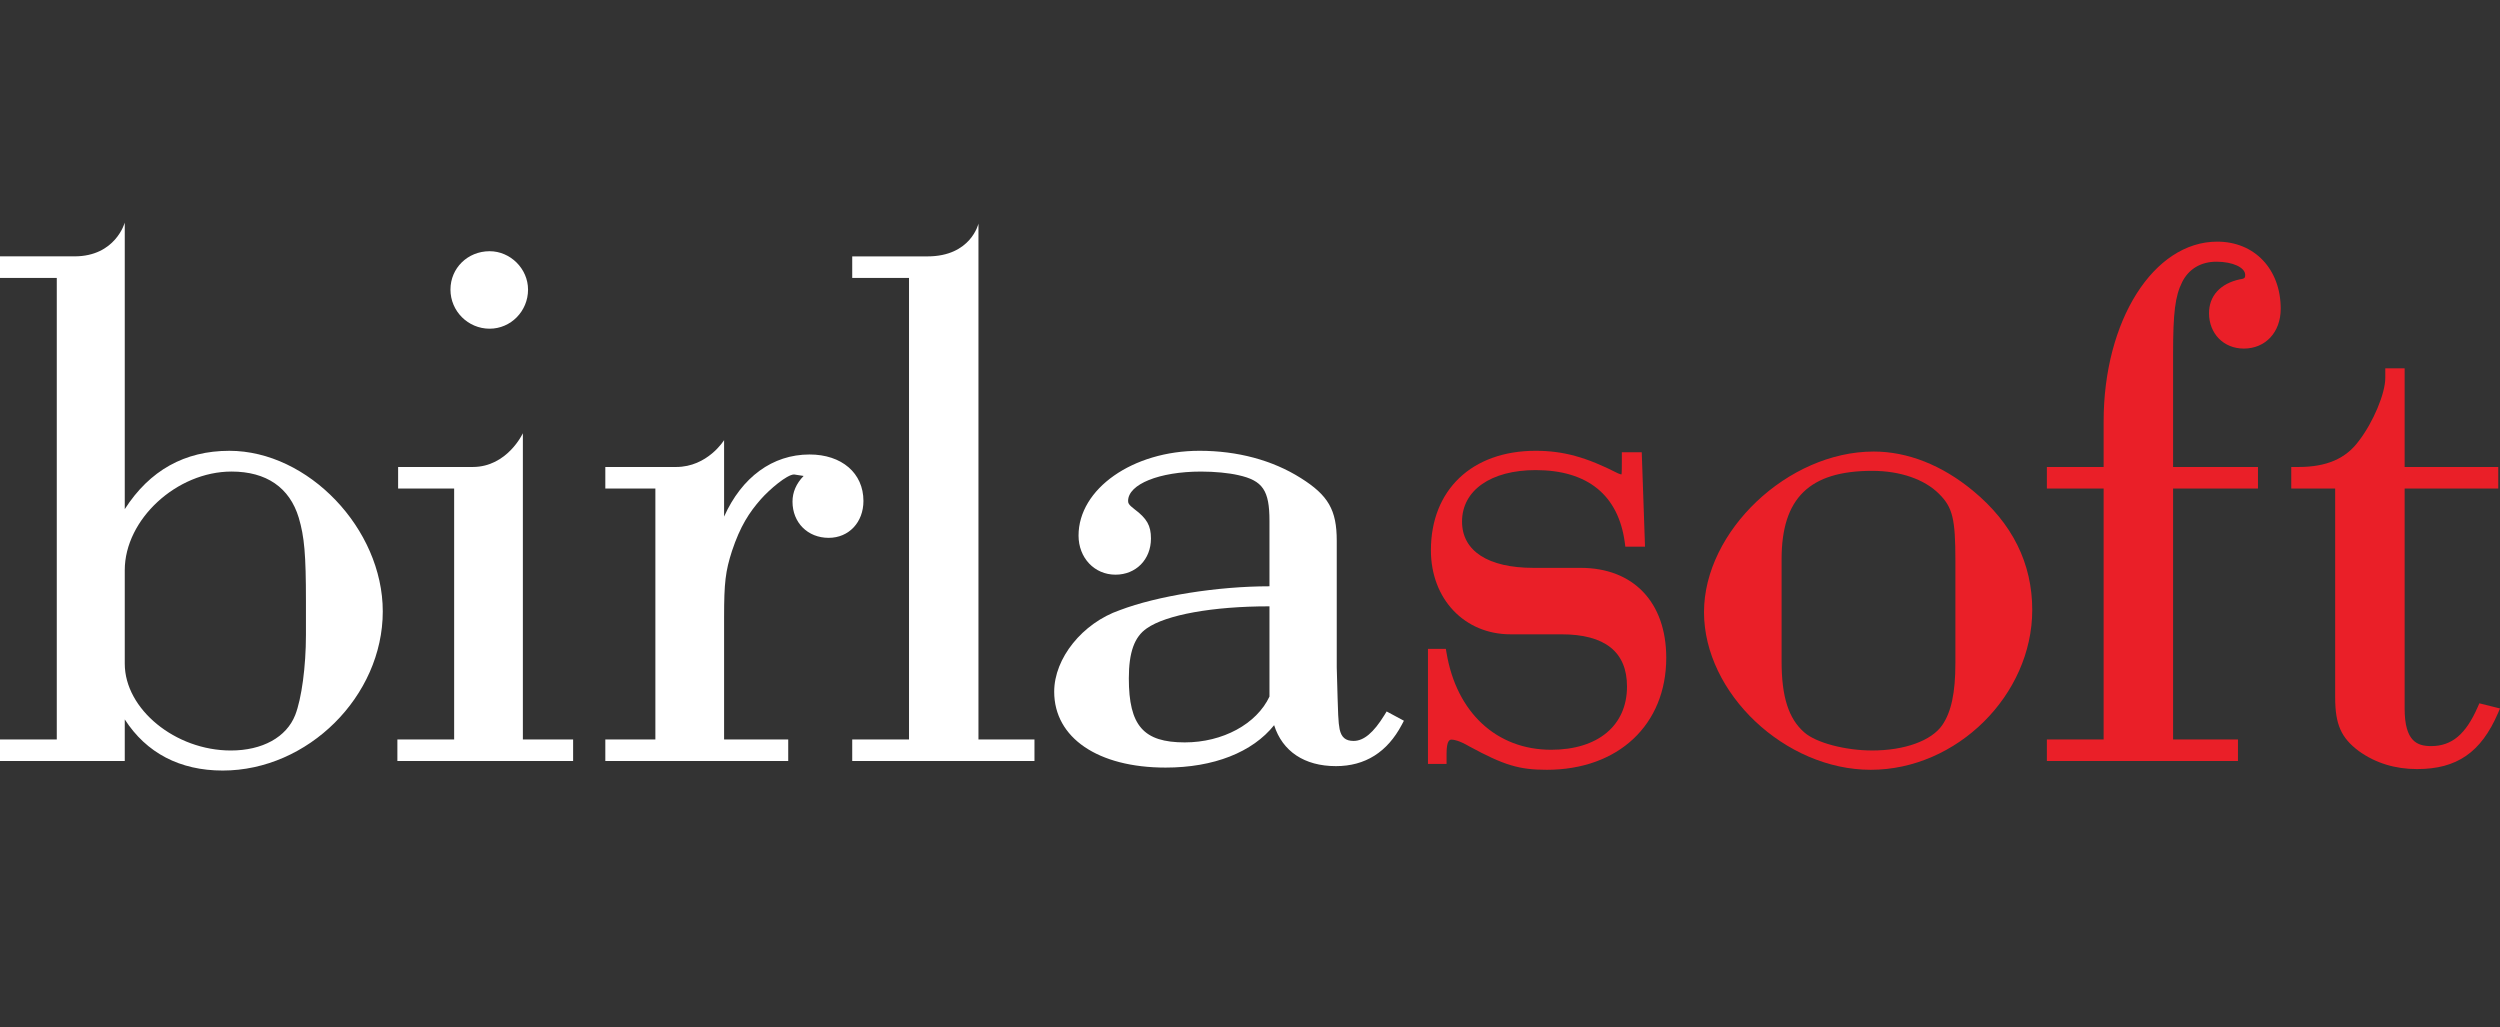
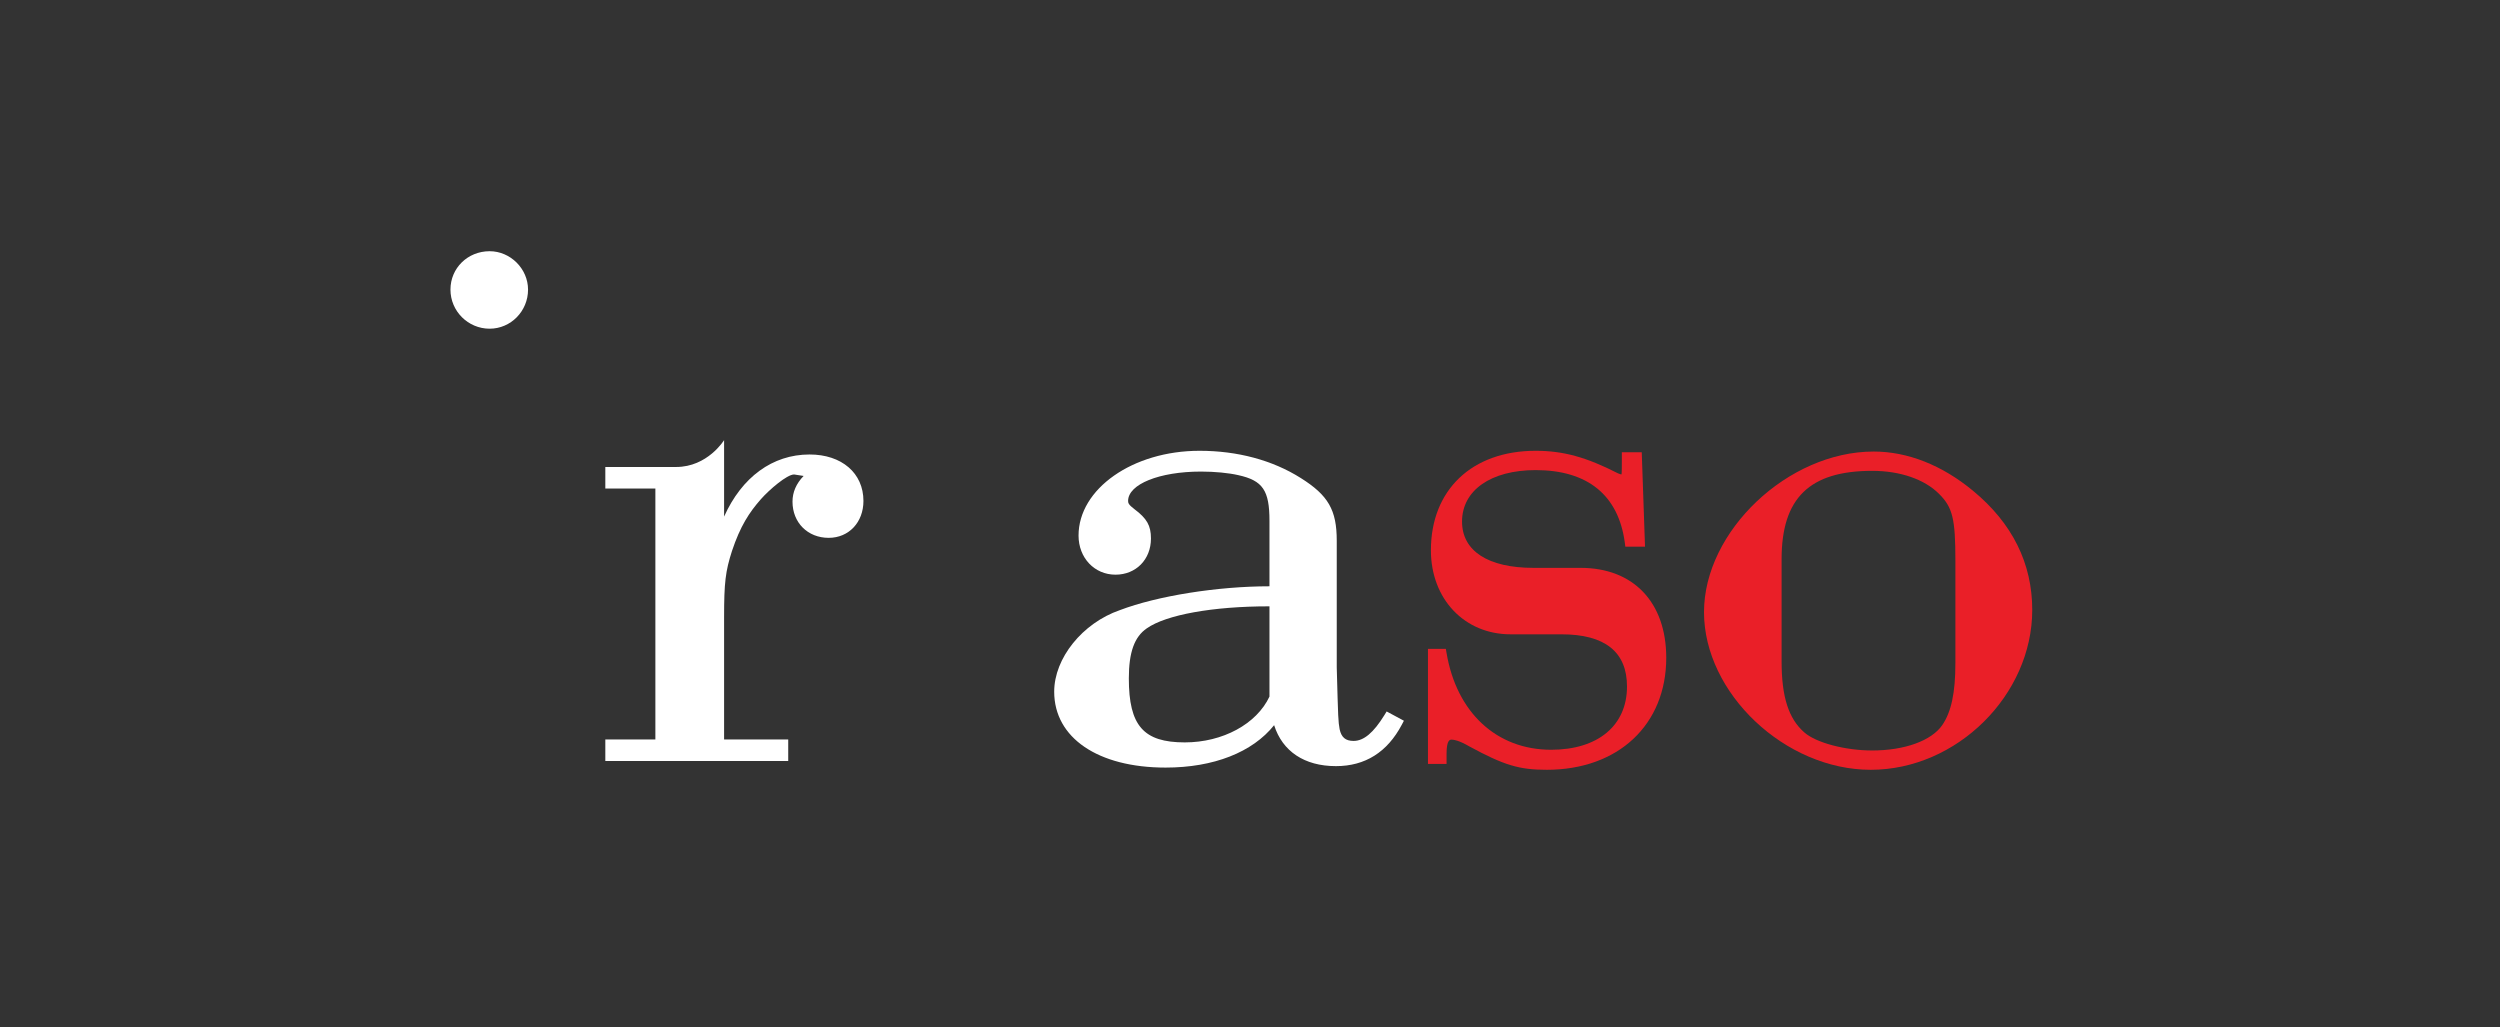
<svg xmlns="http://www.w3.org/2000/svg" width="146" height="60" viewBox="0 0 146 60" fill="none">
  <rect x="0" y="0" width="146" height="60" fill="#333333" stroke="none" />
-   <path d="M13.48 43.829C10.238 43.829 7.286 41.413 7.286 38.76V33.298C7.286 30.338 10.317 27.539 13.523 27.539C15.556 27.539 16.914 28.473 17.446 30.232C17.777 31.344 17.867 32.391 17.867 35.104V37.082C17.867 38.921 17.614 40.802 17.24 41.759C16.728 43.056 15.322 43.829 13.48 43.829ZM13.395 26.327C10.787 26.327 8.736 27.472 7.286 29.734V13C7.286 13 6.75 14.971 4.353 14.971H0V16.23H3.316V43.184H0V44.441H7.286V42.014C8.546 43.972 10.504 45 13.006 45C17.985 45 22.354 40.657 22.354 35.706C22.354 30.884 18 26.327 13.395 26.327Z" fill="white" />
-   <path d="M30.536 25.301C30.536 25.301 29.627 27.272 27.604 27.272H23.25V28.529H26.522V43.184H23.207V44.441H33.47V43.184H30.536V25.301Z" fill="white" />
  <path d="M28.595 19.196C29.832 19.196 30.838 18.172 30.838 16.913C30.838 15.698 29.81 14.671 28.595 14.671C27.312 14.671 26.307 15.656 26.307 16.913C26.307 18.172 27.334 19.196 28.595 19.196Z" fill="white" />
  <path d="M50.425 29.256C50.425 27.632 49.16 26.542 47.277 26.542C45.11 26.542 43.318 27.871 42.287 30.169V25.703C42.287 25.703 41.328 27.272 39.483 27.272H35.351V28.529H38.274V43.184H35.351V44.441H46.032V43.184H42.287V36.051C42.287 34.018 42.366 33.366 42.748 32.177C43.229 30.733 43.753 29.926 44.442 29.146C44.931 28.594 45.958 27.709 46.375 27.709L46.932 27.795C46.5 28.24 46.282 28.744 46.282 29.297C46.282 30.522 47.171 31.41 48.396 31.41C49.571 31.41 50.425 30.503 50.425 29.256Z" fill="white" />
-   <path d="M57.142 13.057C57.142 13.057 56.708 14.973 54.166 14.973H49.77V16.23H53.086V43.184H49.77V44.441H60.413V43.184H57.142V13.057Z" fill="white" />
  <path d="M69.191 43.356C66.778 43.356 65.924 42.379 65.924 39.619C65.924 38.093 66.247 37.193 66.973 36.695C68.102 35.902 70.831 35.41 74.099 35.41H74.137V40.68C73.386 42.283 71.405 43.356 69.191 43.356ZM80.98 41.549L80.85 41.761C80.215 42.791 79.644 43.27 79.05 43.27C78.58 43.27 78.337 43.062 78.234 42.587C78.151 42.089 78.151 42.089 78.066 38.974V31.578C78.066 29.783 77.574 28.927 75.962 27.915C74.314 26.875 72.271 26.326 70.052 26.326C66.156 26.326 62.987 28.547 62.987 31.277C62.987 32.579 63.914 33.561 65.144 33.561C66.344 33.561 67.216 32.672 67.216 31.448C67.216 30.698 66.981 30.281 66.248 29.733C65.908 29.476 65.881 29.372 65.881 29.255C65.881 28.277 67.712 27.54 70.138 27.54C70.937 27.54 71.752 27.618 72.319 27.749C73.747 28.065 74.137 28.638 74.137 30.416V34.239C71.102 34.239 67.589 34.8 65.402 35.631C63.215 36.388 61.565 38.436 61.565 40.394C61.565 43.087 64.119 44.827 68.071 44.827C70.875 44.827 73.146 43.933 74.409 42.35C74.894 43.879 76.179 44.742 78.018 44.742C79.723 44.742 81.018 43.928 81.866 42.322L81.988 42.091L80.98 41.549Z" fill="white" />
  <path d="M92.308 33.163H89.554C86.904 33.163 85.383 32.178 85.383 30.46C85.383 28.634 87.071 27.454 89.683 27.454C92.721 27.454 94.522 28.922 94.89 31.698L94.92 31.927H96.069L95.878 26.412H94.715V26.977C94.715 27.175 94.715 27.636 94.697 27.697C94.695 27.698 94.68 27.702 94.668 27.706C94.651 27.701 94.627 27.691 94.6 27.682C94.56 27.666 94.513 27.648 94.495 27.645C92.639 26.696 91.292 26.326 89.683 26.326C85.966 26.326 83.565 28.607 83.565 32.136C83.565 34.98 85.522 37.044 88.219 37.044H91.19C93.729 37.044 95.017 38.071 95.017 40.093C95.017 42.371 93.319 43.786 90.587 43.786C87.401 43.786 85.058 41.613 84.475 38.114L84.437 37.894H83.393V44.614H84.479V44.007C84.479 43.194 84.693 43.194 84.775 43.194C84.906 43.194 85.217 43.245 85.811 43.591C87.833 44.689 88.72 44.956 90.328 44.956C94.503 44.956 97.309 42.328 97.309 38.415C97.309 35.175 95.392 33.163 92.308 33.163Z" fill="#EA1F28" />
  <path d="M114.195 38.717C114.195 40.452 113.959 41.572 113.425 42.351C112.79 43.263 111.224 43.828 109.336 43.828C107.759 43.828 106.057 43.376 105.376 42.776C104.455 41.977 104.045 40.698 104.045 38.63V32.652C104.045 29.087 105.678 27.497 109.336 27.497C110.964 27.497 112.386 27.987 113.239 28.84C114.035 29.633 114.195 30.29 114.195 32.738V38.717ZM115.23 28.666C113.415 27.163 111.407 26.37 109.422 26.37C104.421 26.37 99.514 31.016 99.514 35.749C99.514 40.482 104.246 44.956 109.25 44.956C114.276 44.956 118.683 40.594 118.683 35.62C118.683 32.898 117.52 30.558 115.23 28.666Z" fill="#EA1F28" />
-   <path d="M126.908 20.697C126.908 18.243 127.028 17.295 127.439 16.471C127.824 15.705 128.535 15.283 129.443 15.283C130.383 15.283 131.119 15.62 131.119 16.053C131.119 16.192 131.119 16.276 130.809 16.312C129.664 16.56 129.007 17.281 129.007 18.288C129.007 19.487 129.861 20.357 131.038 20.357C132.307 20.357 133.194 19.4 133.194 18.032C133.194 15.724 131.67 14.112 129.487 14.112C125.768 14.112 122.852 18.724 122.852 24.611V27.272H119.537V28.529H122.852V43.184H119.537V44.441H130.697V43.184H126.908V28.529H131.866V27.272H126.908V20.697" fill="#EA1F28" />
-   <path d="M144.794 41.073L144.705 41.278C144.003 42.886 143.187 43.572 141.976 43.572C141.173 43.572 140.431 43.306 140.431 41.383V28.529H145.898V27.272H140.431V21.51H139.301V22.073C139.301 22.977 138.597 24.657 137.759 25.746C136.997 26.787 135.874 27.272 134.226 27.272H133.81V28.529H136.374V40.738C136.374 42.312 136.727 43.101 137.774 43.876C138.74 44.565 139.879 44.914 141.156 44.914C143.479 44.914 144.891 43.941 145.877 41.66L146 41.375L144.794 41.073Z" fill="#EA1F28" />
</svg>